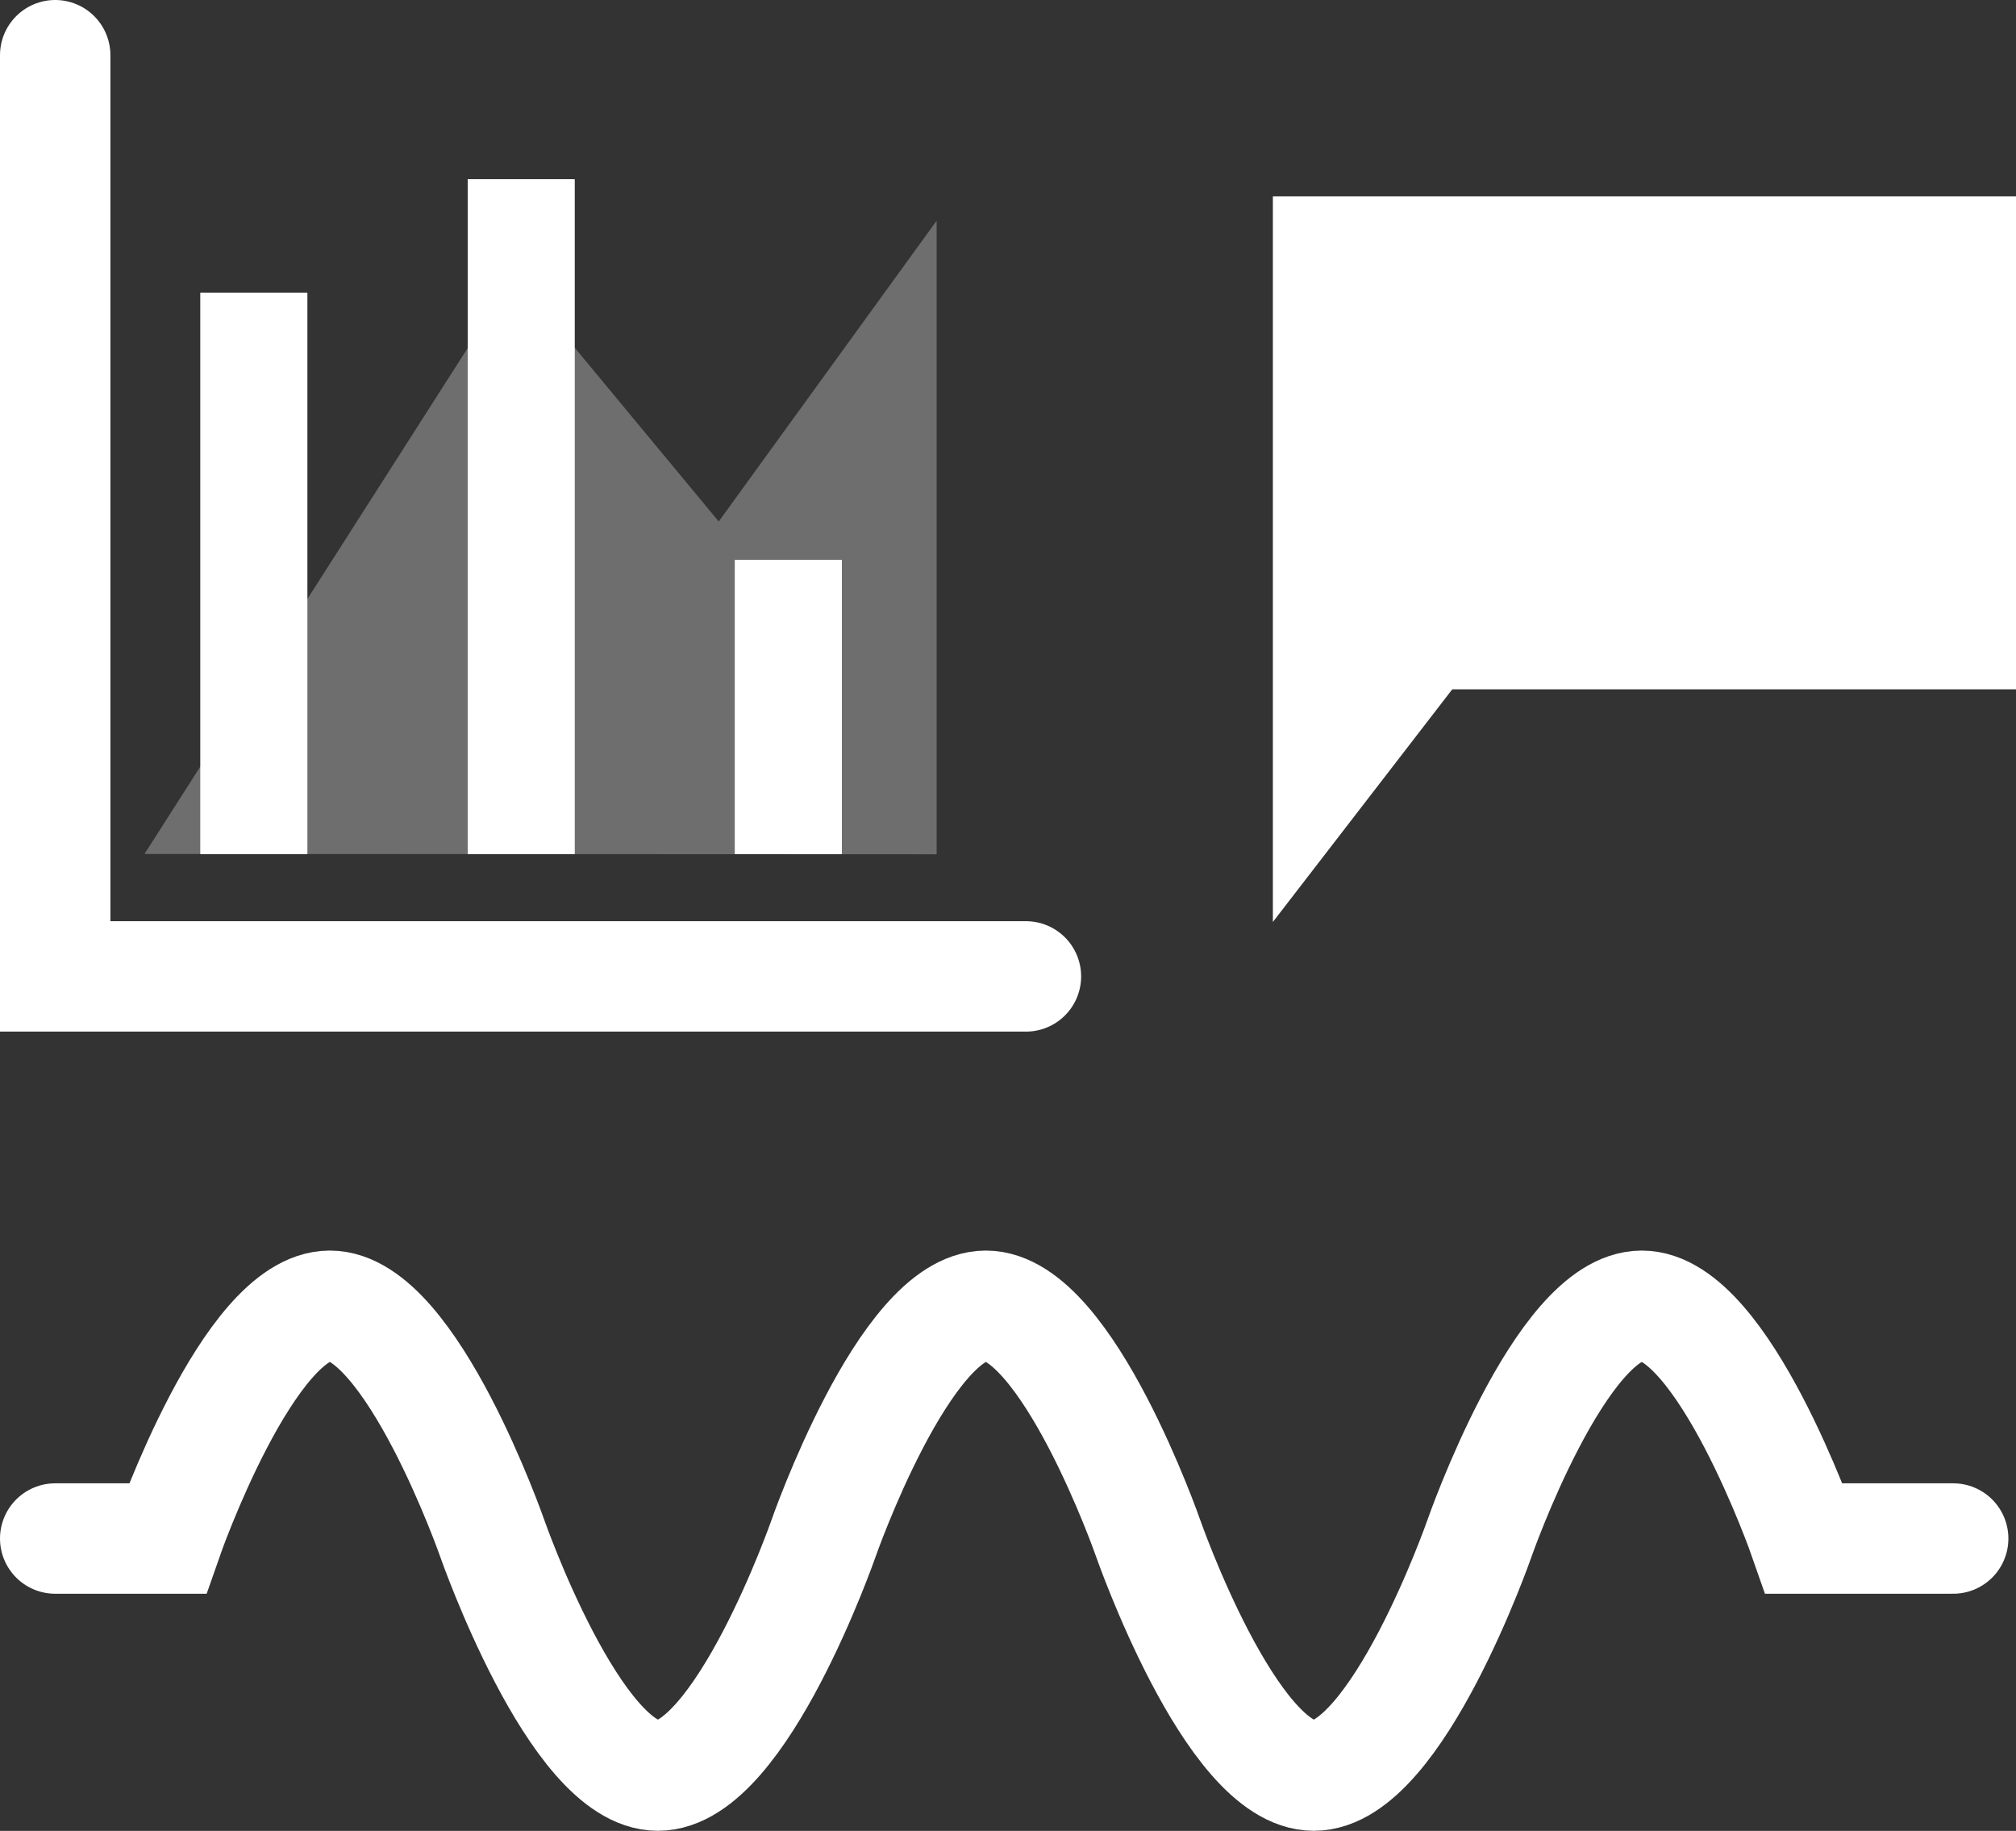
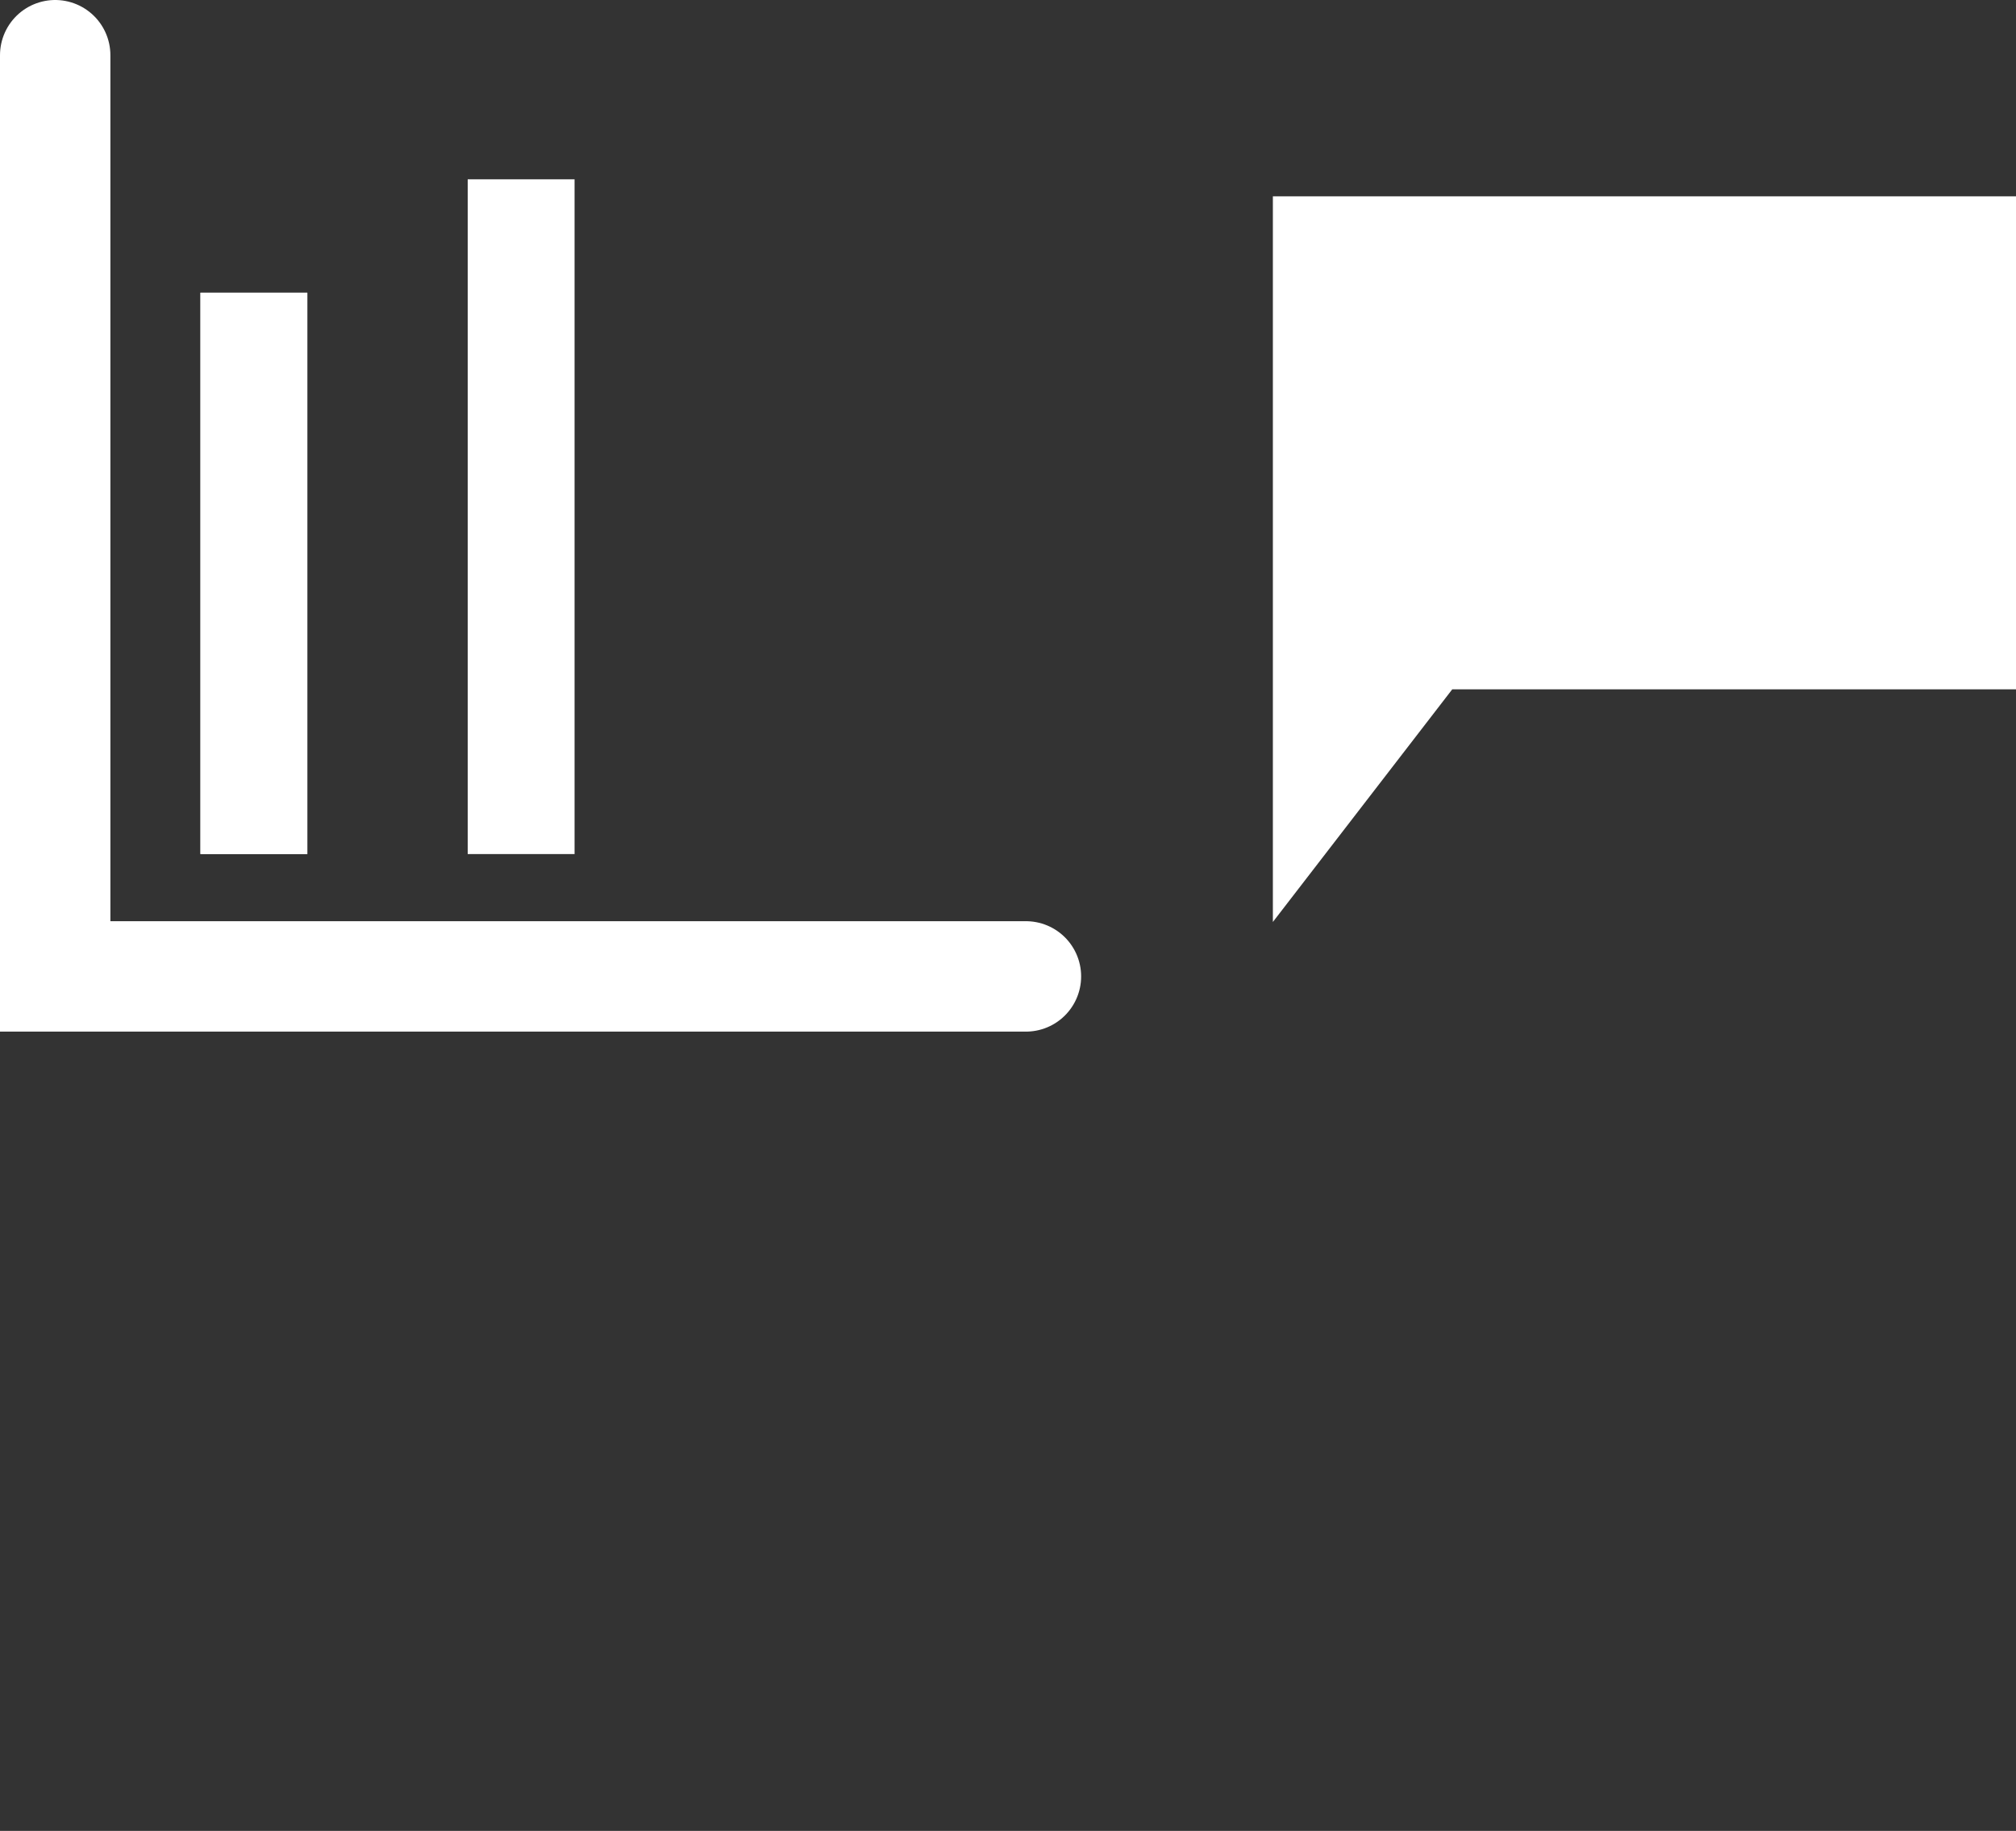
<svg xmlns="http://www.w3.org/2000/svg" xmlns:xlink="http://www.w3.org/1999/xlink" width="18.263" height="16.582" viewBox="0 0 18.263 16.582">
  <rect x="0" y="0" width="18.263" height="16.582" fill="#333333" stroke="none" />
  <defs>
    <clipPath id="b">
      <use xlink:href="#a" />
    </clipPath>
    <clipPath id="d">
      <use xlink:href="#c" />
    </clipPath>
    <clipPath id="f">
      <use xlink:href="#e" />
    </clipPath>
  </defs>
  <g transform="translate(0.5 0.5)">
    <path d="M27.941,36.357V44.7h8.794" transform="translate(-27.941 -36.357)" fill="none" stroke="#fff" stroke-linecap="round" stroke-width="1" />
    <g transform="translate(1.316 2.151)" fill="#fff" stroke="#fff" stroke-width="1">
      <rect id="a" width="0.968" height="5.084" stroke="none" />
      <path d="M0,0.5h0.968M0.5,0v5.084M0.968,4.584h-0.968M0.468,5.084v-5.084" fill="none" clip-path="url(#b)" />
    </g>
    <g transform="translate(3.737 1.124)" fill="#fff" stroke="#fff" stroke-width="1">
      <rect id="c" width="0.968" height="6.111" stroke="none" />
-       <path d="M0,0.5h0.968M0.5,0v6.111M0.968,5.611h-0.968M0.468,6.111v-6.111" fill="none" clip-path="url(#d)" />
    </g>
    <g transform="translate(6.158 4.572)" fill="#fff" stroke="#fff" stroke-width="1">
-       <rect id="e" width="0.968" height="2.663" stroke="none" />
      <path d="M0,0.5h0.968M0.5,0v2.663M0.968,2.163h-0.968M0.468,2.663v-2.663" fill="none" clip-path="url(#f)" />
    </g>
-     <path d="M31.054,49.935l3.351-5.244,1.851,2.233L38.23,44.2v5.738Z" transform="translate(-30.245 -42.701)" fill="rgba(255,255,255,0.29)" />
-     <path d="M17.54,76.441h1.017s.735-2.108,1.471-2.108S21.5,76.441,21.5,76.441s.749,2.147,1.5,2.147,1.5-2.147,1.5-2.147.735-2.108,1.471-2.108,1.471,2.108,1.471,2.108.749,2.147,1.5,2.147,1.5-2.147,1.5-2.147.735-2.108,1.471-2.108,1.471,2.108,1.471,2.108h1.35" transform="translate(-17.54 -63.007)" fill="none" stroke="#fff" stroke-linecap="round" stroke-width="1" />
    <path d="M-3075.276,22565.6v-6.572h6.733v4.465h-5.108Z" transform="translate(3086.307 -22557.75)" fill="#fff" />
  </g>
</svg>